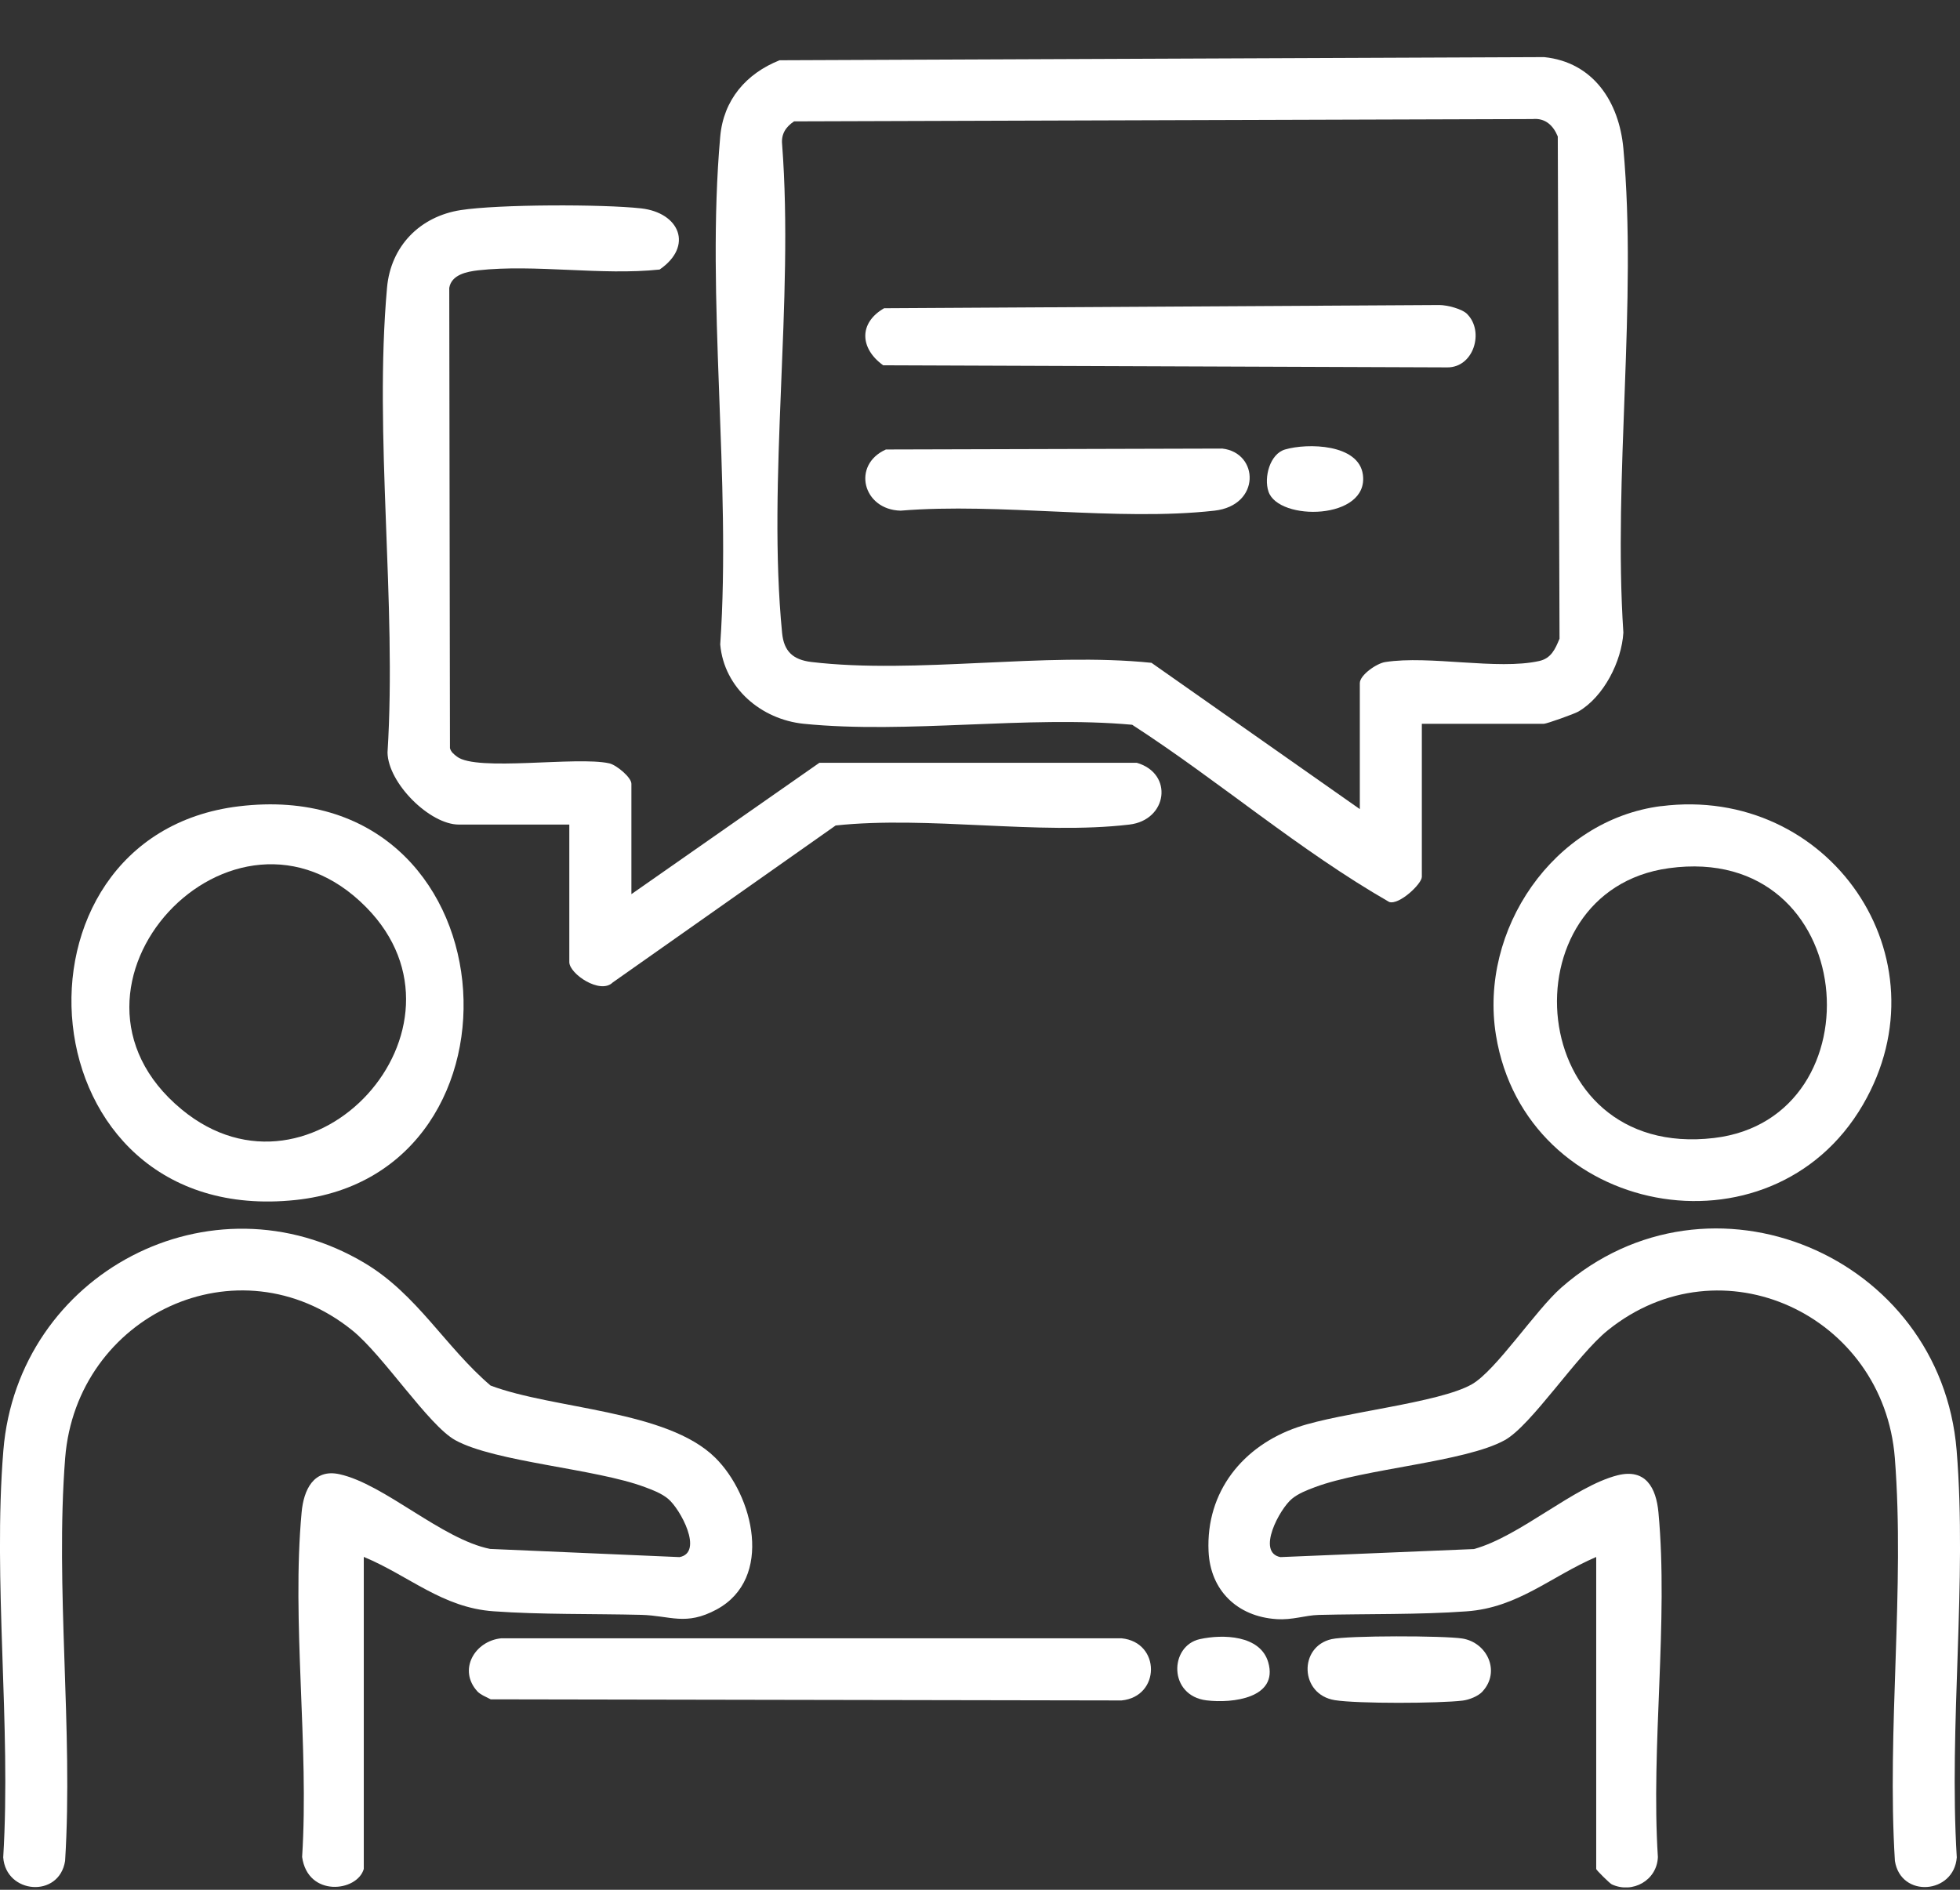
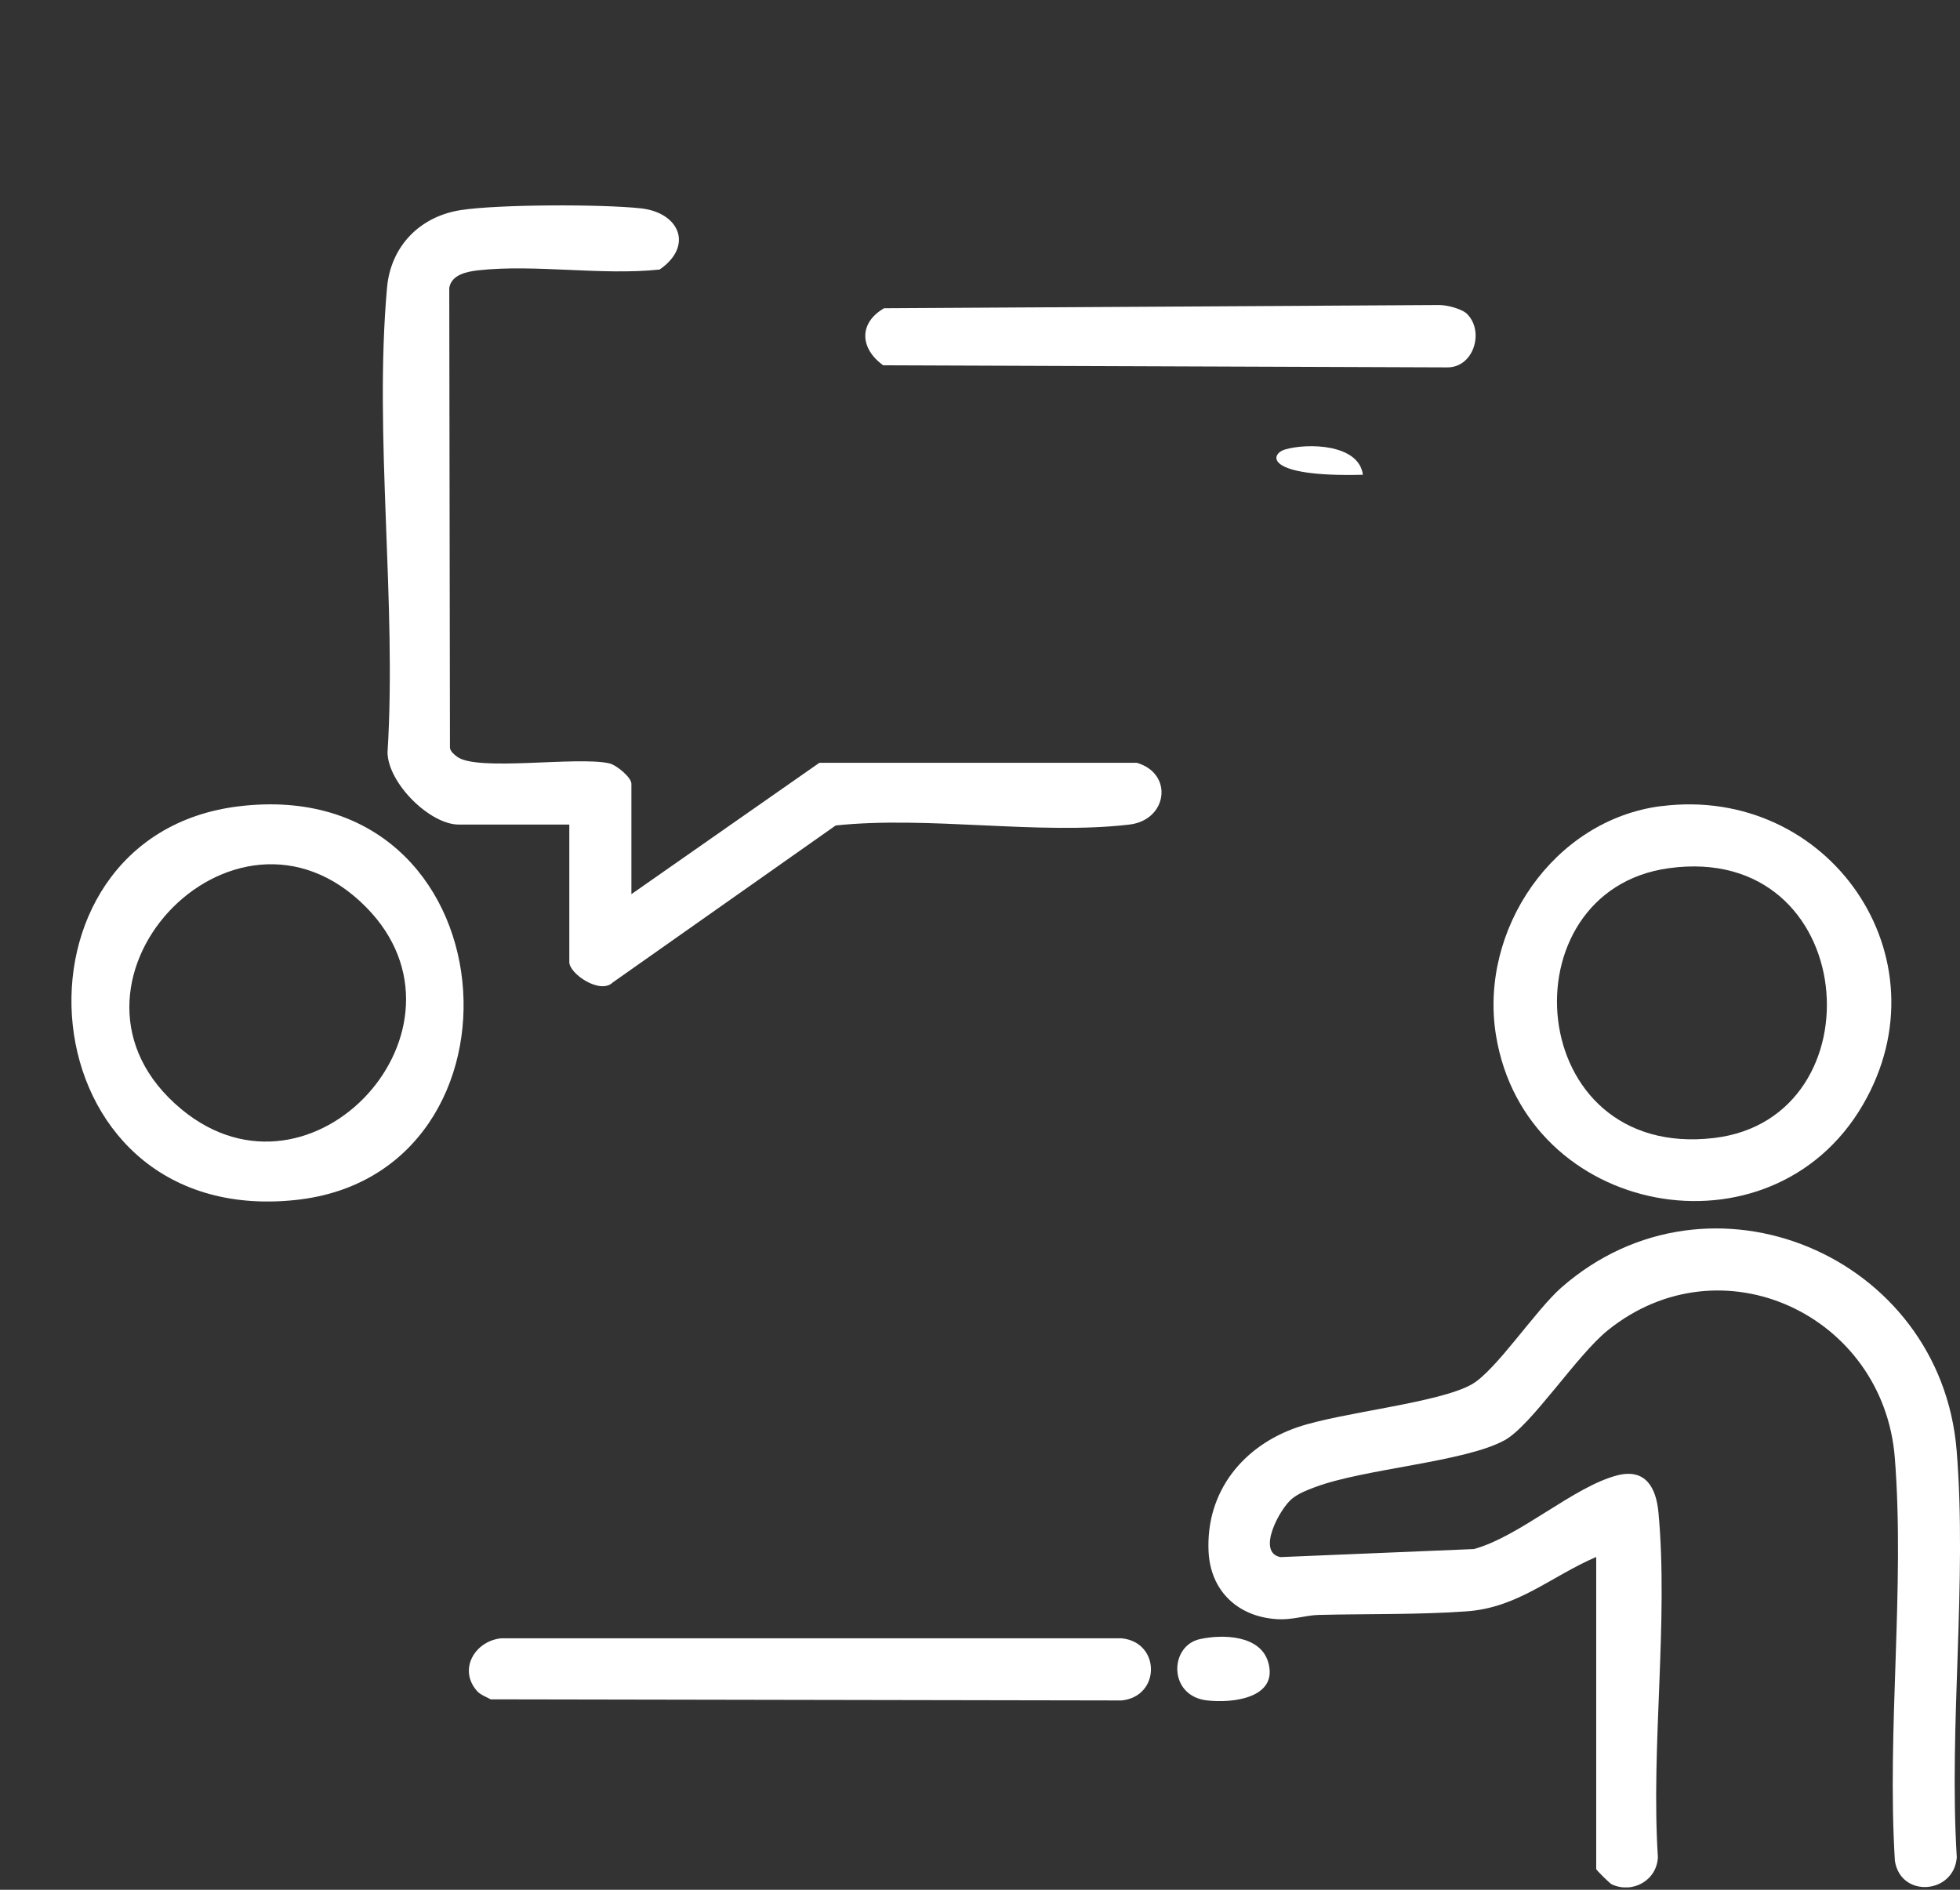
<svg xmlns="http://www.w3.org/2000/svg" width="28" height="27" viewBox="0 0 28 27" fill="none">
  <rect x="0" y="0" width="28" height="27" fill="#333333" stroke="none" />
  <g clip-path="url(#clip0_4_3590)">
-     <path d="M20.312 10.341V12.528C20.312 12.628 19.988 12.934 19.846 12.887C18.561 12.15 17.421 11.163 16.174 10.355C14.668 10.219 12.964 10.49 11.482 10.341C10.873 10.279 10.344 9.829 10.289 9.208C10.449 6.868 10.083 4.258 10.289 1.951C10.335 1.428 10.659 1.051 11.137 0.861L22.059 0.816C22.761 0.888 23.13 1.455 23.191 2.12C23.391 4.319 23.044 6.809 23.191 9.039C23.166 9.451 22.911 9.956 22.547 10.167C22.488 10.201 22.095 10.341 22.056 10.341H20.312ZM19.426 11.559V9.76C19.426 9.645 19.665 9.478 19.789 9.459C20.425 9.36 21.391 9.577 21.989 9.444C22.16 9.406 22.218 9.273 22.279 9.125L22.254 1.95C22.19 1.793 22.076 1.683 21.893 1.701L11.344 1.734C11.227 1.812 11.158 1.914 11.173 2.062C11.344 4.298 10.958 6.846 11.173 9.045C11.199 9.306 11.328 9.426 11.59 9.458C13.089 9.636 14.916 9.312 16.45 9.47L19.426 11.56V11.559Z" fill="white" />
-     <path d="M5.197 26.702C5.104 27.03 4.397 27.112 4.316 26.531C4.417 24.949 4.164 23.164 4.309 21.606C4.338 21.29 4.478 20.98 4.851 21.063C5.491 21.204 6.312 21.992 7.001 22.13L9.708 22.247C10.055 22.18 9.719 21.559 9.544 21.414C9.45 21.336 9.326 21.289 9.213 21.247C8.507 20.982 7.075 20.89 6.505 20.577C6.123 20.367 5.474 19.362 5.031 19.006C3.404 17.696 1.092 18.79 0.931 20.831C0.786 22.683 1.047 24.717 0.93 26.588C0.845 27.124 0.085 27.061 0.046 26.537C0.161 24.65 -0.104 22.589 0.048 20.723C0.255 18.191 3.016 16.734 5.213 18.048C5.959 18.494 6.362 19.244 7.008 19.796C7.913 20.137 9.525 20.144 10.216 20.825C10.766 21.367 11.055 22.552 10.238 22.995C9.795 23.234 9.579 23.083 9.158 23.072C8.473 23.055 7.727 23.07 7.05 23.021C6.318 22.969 5.849 22.516 5.197 22.244V26.701V26.702Z" fill="white" />
    <path d="M22.803 22.245C22.154 22.524 21.686 22.97 20.95 23.022C20.274 23.071 19.526 23.056 18.842 23.073C18.64 23.078 18.467 23.149 18.234 23.133C17.676 23.096 17.29 22.723 17.265 22.164C17.226 21.311 17.758 20.656 18.54 20.39C19.161 20.178 20.559 20.046 21.028 19.777C21.373 19.579 21.934 18.722 22.305 18.396C24.422 16.539 27.724 17.934 27.952 20.723C28.104 22.59 27.839 24.65 27.954 26.537C27.915 27.061 27.155 27.124 27.07 26.588C26.954 24.717 27.214 22.683 27.069 20.831C26.91 18.791 24.594 17.698 22.969 19.006C22.526 19.362 21.877 20.367 21.495 20.577C20.926 20.89 19.493 20.982 18.787 21.247C18.674 21.289 18.549 21.337 18.456 21.414C18.281 21.558 17.945 22.18 18.292 22.247L21.056 22.132C21.715 21.951 22.487 21.235 23.108 21.078C23.51 20.977 23.659 21.257 23.692 21.607C23.837 23.165 23.583 24.95 23.684 26.532C23.672 26.865 23.324 27.06 23.026 26.923C22.997 26.91 22.803 26.718 22.803 26.703V22.246V22.245Z" fill="white" />
    <path d="M9.017 12.777L11.706 10.898H16.239C16.769 11.051 16.68 11.717 16.134 11.781C14.838 11.934 13.264 11.653 11.938 11.794L8.753 14.037C8.576 14.213 8.133 13.914 8.133 13.746V11.781H6.555C6.139 11.781 5.544 11.189 5.536 10.752C5.67 8.613 5.34 6.22 5.529 4.11C5.582 3.516 5.999 3.093 6.58 3.002C7.12 2.918 8.605 2.916 9.158 2.977C9.71 3.039 9.909 3.517 9.423 3.851C8.596 3.939 7.644 3.772 6.832 3.862C6.67 3.881 6.45 3.923 6.418 4.113L6.428 10.69C6.444 10.746 6.485 10.777 6.528 10.81C6.81 11.028 8.241 10.802 8.703 10.906C8.807 10.929 9.02 11.107 9.02 11.198V12.776L9.017 12.777Z" fill="white" />
    <path d="M3.413 11.52C7.338 11.046 7.73 16.776 4.221 17.145C0.314 17.556 -0.088 11.942 3.413 11.52ZM5.232 12.963C3.334 11.034 0.481 14.102 2.594 15.85C4.464 17.398 6.93 14.687 5.232 12.963Z" fill="white" />
    <path d="M23.731 11.518C26.123 11.213 27.838 13.678 26.613 15.784C25.299 18.043 21.793 17.387 21.371 14.791C21.127 13.29 22.187 11.715 23.731 11.517V11.518ZM23.842 12.404C21.483 12.727 21.763 16.581 24.486 16.259C26.873 15.977 26.57 12.03 23.842 12.404Z" fill="white" />
    <path d="M6.82 24.166C6.54 23.859 6.78 23.445 7.161 23.407H16.022C16.583 23.462 16.582 24.24 16.022 24.295L7.01 24.279C6.95 24.247 6.865 24.214 6.82 24.166Z" fill="white" />
-     <path d="M21.18 24.166C21.118 24.234 20.99 24.285 20.896 24.297C20.555 24.338 19.397 24.343 19.07 24.291C18.566 24.211 18.55 23.525 19.023 23.419C19.263 23.366 20.627 23.369 20.89 23.41C21.246 23.467 21.439 23.882 21.18 24.165V24.166Z" fill="white" />
    <path d="M17.14 23.419C17.467 23.347 18.005 23.359 18.118 23.751C18.264 24.26 17.609 24.339 17.238 24.294C16.688 24.228 16.703 23.516 17.14 23.419Z" fill="white" />
    <path d="M20.96 4.488C21.208 4.736 21.053 5.254 20.673 5.249L12.617 5.219C12.286 4.982 12.262 4.616 12.63 4.404L20.564 4.358C20.675 4.359 20.887 4.412 20.961 4.488H20.96Z" fill="white" />
-     <path d="M12.656 6.422L17.462 6.409C17.987 6.469 18.014 7.221 17.35 7.296C15.958 7.452 14.288 7.179 12.866 7.296C12.325 7.283 12.164 6.642 12.656 6.422H12.656Z" fill="white" />
-     <path d="M18.358 6.422C18.679 6.328 19.412 6.341 19.47 6.783C19.556 7.432 18.264 7.451 18.121 7.023C18.053 6.82 18.141 6.485 18.358 6.422Z" fill="white" />
+     <path d="M18.358 6.422C18.679 6.328 19.412 6.341 19.47 6.783C18.053 6.82 18.141 6.485 18.358 6.422Z" fill="white" />
  </g>
  <defs>
    <clipPath id="clip0_4_3590">
      <rect width="28" height="26.15" fill="white" transform="translate(0 0.816)" />
    </clipPath>
  </defs>
</svg>